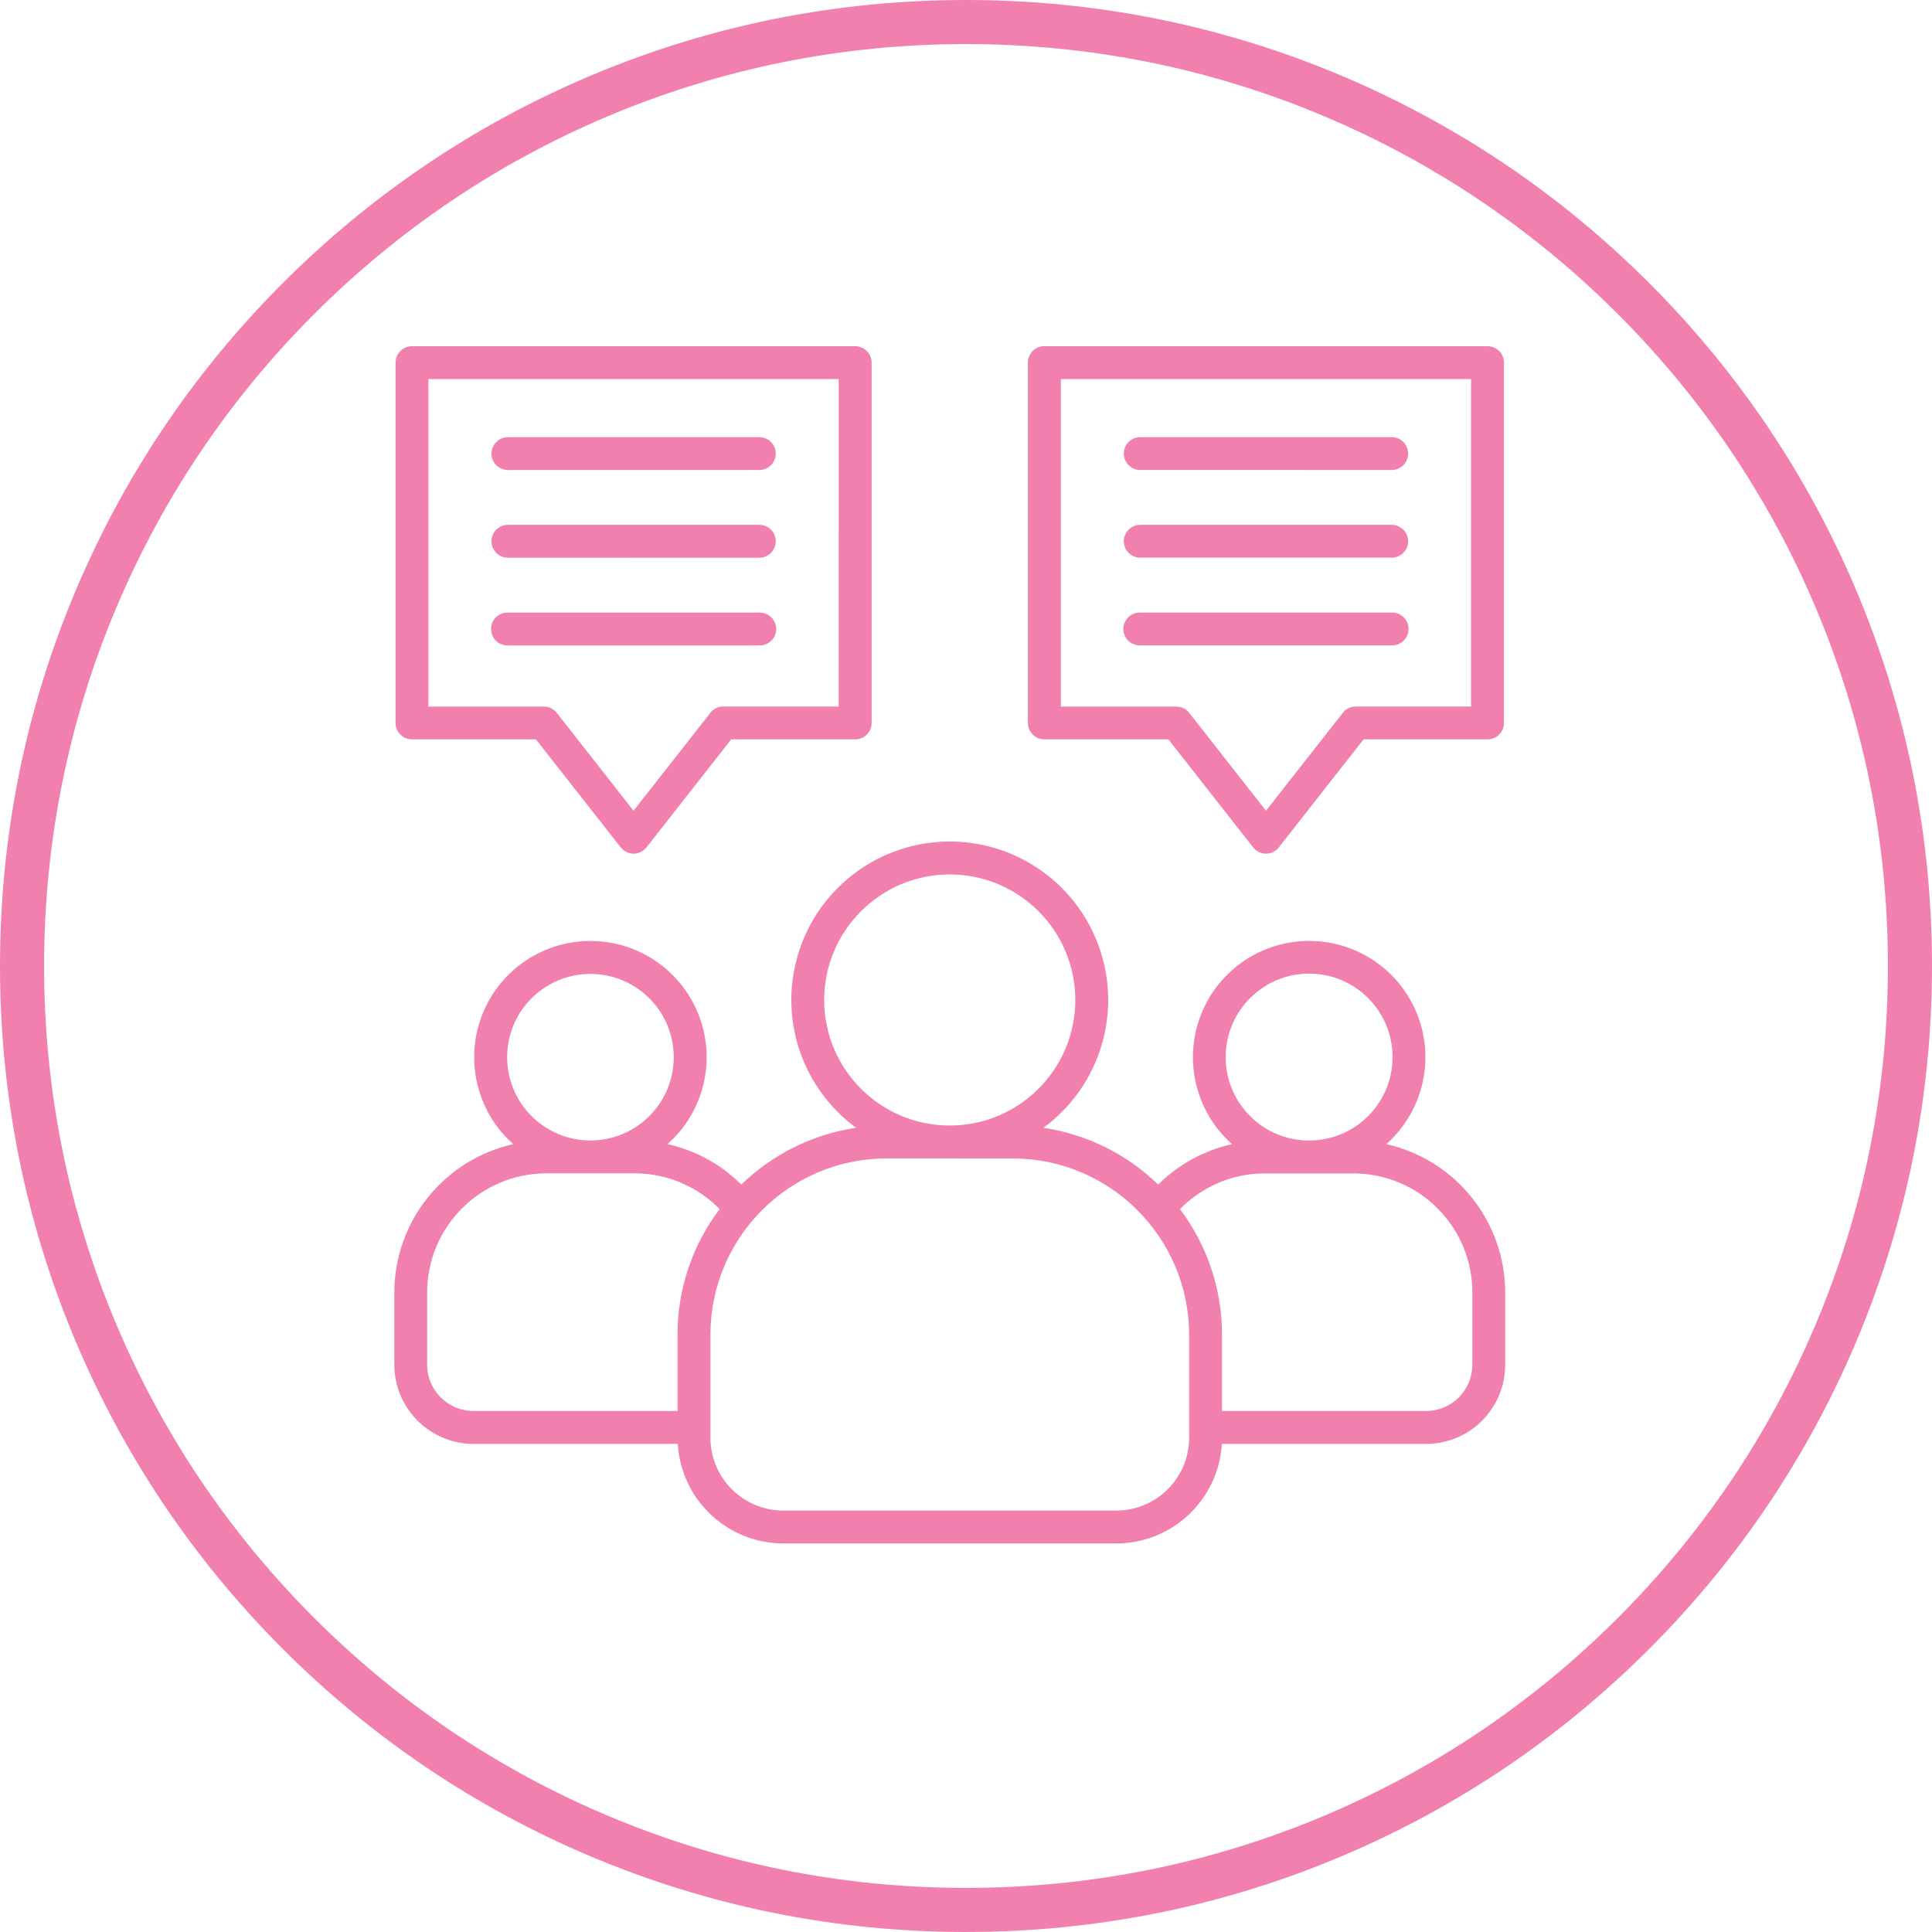
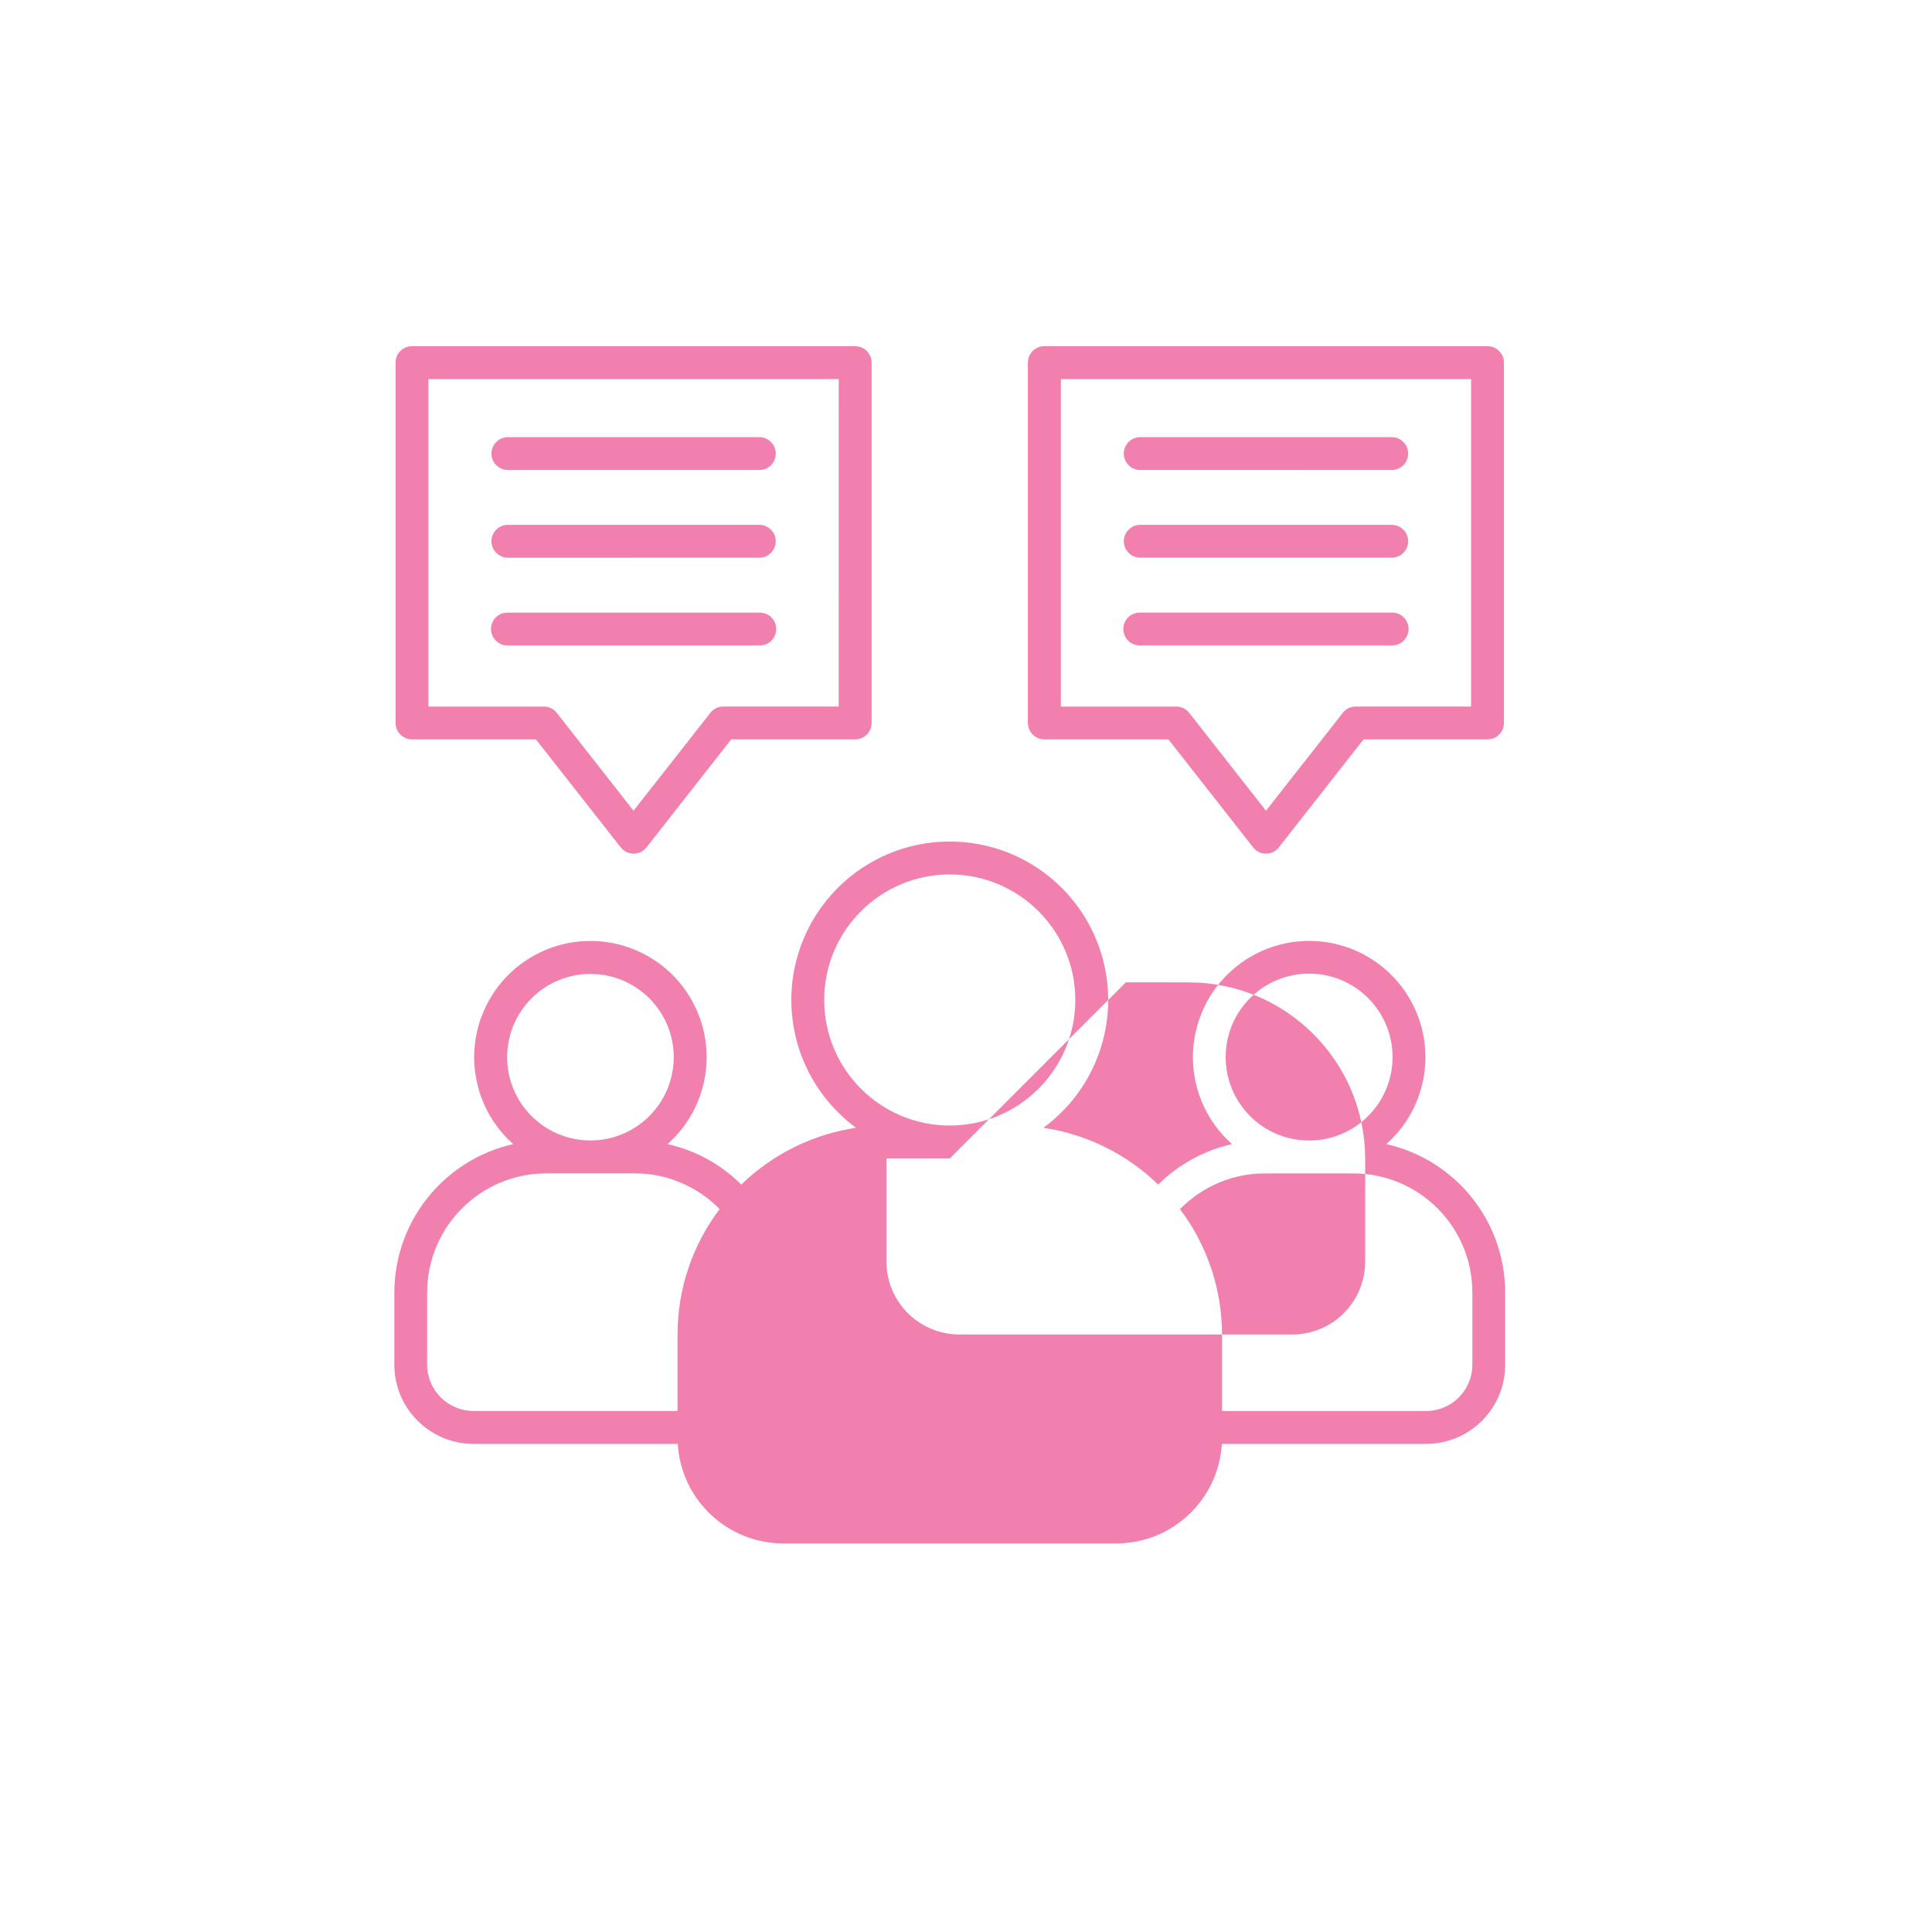
<svg xmlns="http://www.w3.org/2000/svg" id="Layer_1" viewBox="0 0 1095.59 1095.59">
-   <path d="M547.8,1095.59c-73.95,0-145.69-14.49-213.23-43.05-65.23-27.59-123.82-67.09-174.12-117.39-50.3-50.3-89.8-108.89-117.39-174.12C14.49,693.48,0,621.74,0,547.8s14.49-145.69,43.05-213.23c27.59-65.23,67.09-123.82,117.39-174.12s108.89-89.8,174.12-117.39C402.11,14.49,473.85,0,547.8,0s145.69,14.49,213.23,43.05c65.23,27.59,123.82,67.09,174.12,117.39s89.8,108.89,117.39,174.12c28.57,67.54,43.05,139.28,43.05,213.23s-14.49,145.69-43.05,213.23c-27.59,65.23-67.09,123.82-117.39,174.12-50.3,50.3-108.89,89.8-174.12,117.39-67.54,28.57-139.28,43.05-213.23,43.05h0ZM547.8,25c-70.58,0-139.05,13.82-203.49,41.08-62.25,26.33-118.16,64.03-166.18,112.04-48.02,48.02-85.71,103.93-112.04,166.18-27.26,64.44-41.08,132.91-41.08,203.49s13.82,139.05,41.08,203.49c26.33,62.25,64.03,118.16,112.04,166.18,48.02,48.02,103.93,85.71,166.18,112.04,64.44,27.26,132.91,41.08,203.49,41.08s139.05-13.82,203.49-41.08c62.25-26.33,118.16-64.03,166.18-112.04,48.02-48.02,85.71-103.93,112.04-166.18,27.26-64.45,41.08-132.91,41.08-203.49s-13.82-139.05-41.08-203.49c-26.33-62.25-64.03-118.16-112.04-166.18-48.02-48.02-103.93-85.71-166.18-112.04-64.44-27.26-132.91-41.08-203.49-41.08h0Z" style="fill: #f280ae;" />
-   <path d="M384.35,818.8h-115.93c-24.73-.08-44.73-20.11-44.81-44.84v-41.15c.14-40.31,28.14-75.14,67.46-84.01-.99-.87-1.92-1.77-2.87-2.68-18.84-18.84-24.5-47.21-14.28-71.82,10.2-24.65,34.22-40.7,60.89-40.7s50.7,16.05,60.89,40.7c10.2,24.62,4.56,52.98-14.31,71.82-.9.9-1.86,1.8-2.84,2.68h.03c6.53,1.46,12.87,3.69,18.9,6.62,8.48,4.14,16.2,9.66,22.9,16.31,17.8-17.27,40.56-28.53,65.09-32.19-3.69-2.7-7.18-5.72-10.42-8.96-25.69-25.69-33.38-64.33-19.46-97.91,13.91-33.58,46.67-55.46,83-55.46s69.09,21.88,83,55.46c13.91,33.57,6.22,72.22-19.46,97.91-3.24,3.24-6.73,6.25-10.42,8.96,24.53,3.66,47.29,14.93,65.06,32.19,6.73-6.65,14.51-12.17,22.98-16.31,6.03-2.93,12.36-5.15,18.9-6.62-.99-.87-1.92-1.77-2.87-2.68h.03c-18.87-18.84-24.53-47.21-14.31-71.85,10.2-24.62,34.22-40.7,60.89-40.7s50.73,16.08,60.92,40.7c10.2,24.65,4.53,53.01-14.31,71.85-.9.9-1.89,1.8-2.87,2.68,39.32,8.84,67.32,43.71,67.43,84.01v41.18-.03c-.03,24.73-20.05,44.78-44.78,44.84h-115.9c-1.89,31.63-28.05,56.36-59.74,56.44h-189.05c-31.71-.08-57.85-24.81-59.74-56.44h0ZM646.6,365.98c-2.51.08-4.96-.87-6.76-2.62s-2.82-4.17-2.82-6.68,1.01-4.93,2.82-6.68,4.25-2.7,6.76-2.62h142.6c2.51-.08,4.93.87,6.73,2.62s2.84,4.17,2.84,6.68-1.04,4.93-2.84,6.68-4.22,2.7-6.73,2.62h-142.6ZM646.6,316.24c-5.15,0-9.32-4.17-9.32-9.29s4.17-9.32,9.32-9.32h142.6c5.15,0,9.32,4.17,9.32,9.32s-4.17,9.29-9.32,9.29h-142.6ZM646.6,266.5v.03c-5.15,0-9.32-4.2-9.32-9.32s4.17-9.32,9.32-9.32h142.6c5.15,0,9.32,4.17,9.32,9.32s-4.17,9.32-9.32,9.32l-142.6-.03ZM592.21,196.33h251.32c2.48,0,4.84.96,6.59,2.7s2.73,4.11,2.73,6.59v204.34c0,2.48-.99,4.84-2.73,6.59-1.75,1.77-4.11,2.73-6.59,2.73h-70.3l-48.02,61.23v.03c-1.52,1.92-3.75,3.18-6.2,3.49-2.45.28-4.9-.39-6.84-1.92-.62-.51-1.18-1.1-1.69-1.75l-47.91-61.09h-70.36c-5.13,0-9.29-4.17-9.32-9.32v-204.34c0-5.15,4.2-9.32,9.32-9.32v.02ZM834.21,214.98h-232.62v185.7h65.51-.03c2.87,0,5.55,1.3,7.3,3.55l43.54,55.51,43.07-54.87c1.72-2.62,4.65-4.22,7.8-4.2h65.43v-185.7ZM288.02,366.03v-.03c-2.53.08-4.96-.87-6.76-2.62s-2.82-4.17-2.82-6.68,1.01-4.93,2.82-6.68,4.22-2.7,6.76-2.62h142.57c2.53-.08,4.96.87,6.76,2.62s2.82,4.17,2.82,6.68-1.01,4.93-2.82,6.68-4.22,2.7-6.76,2.62l-142.57.03ZM288.02,316.29v-.03c-5.15,0-9.32-4.17-9.32-9.32s4.17-9.32,9.32-9.32h142.57c5.15,0,9.32,4.2,9.32,9.32s-4.17,9.32-9.32,9.32l-142.57.03ZM288.02,266.55v-.03c-5.15,0-9.32-4.17-9.32-9.29s4.17-9.32,9.32-9.32h142.57c5.15,0,9.32,4.17,9.32,9.32s-4.17,9.29-9.32,9.29l-142.57.03ZM233.63,196.33h251.32c2.45,0,4.84.96,6.59,2.7s2.73,4.11,2.73,6.59v204.34c0,2.48-.99,4.84-2.73,6.59-1.75,1.77-4.14,2.73-6.59,2.73h-70.3l-48.02,61.23-.03.03c-1.49,1.92-3.72,3.18-6.17,3.49-2.45.28-4.9-.39-6.84-1.92-.65-.51-1.24-1.1-1.72-1.75l-47.97-61.09h-70.27c-5.15,0-9.32-4.17-9.32-9.32v-204.34c0-5.15,4.2-9.29,9.32-9.29h0ZM475.62,214.98h-232.68v185.7h65.46c2.87,0,5.58,1.3,7.32,3.55l43.54,55.51,43.07-54.87c1.72-2.65,4.65-4.25,7.8-4.22h65.46l.03-185.67ZM742.32,646.76h.11c26.11-.03,47.26-21.21,47.26-47.35-.03-26.11-21.21-47.29-47.32-47.29s-47.32,21.18-47.32,47.29c-.03,26.14,21.12,47.32,47.26,47.35h0ZM742.44,665.41h-25.29c-10.14-.03-20.17,2.31-29.26,6.76-6.99,3.41-13.32,7.97-18.76,13.49,15.46,20.48,23.83,45.43,23.83,71.09v43.4h115.81c14.45-.06,26.11-11.75,26.17-26.19v-41.15c-.08-37.18-30.19-67.29-67.37-67.4h-25.12ZM538.52,638.26h.11c39.29-.03,71.15-31.91,71.15-71.23-.03-39.29-31.91-71.15-71.2-71.15s-71.17,31.86-71.2,71.15c0,39.32,31.83,71.2,71.15,71.23h0ZM538.63,656.9h-35.94c-55.09.14-99.71,44.76-99.82,99.85v58.64c.06,22.73,18.48,41.12,41.21,41.21h189.05c22.7-.06,41.12-18.48,41.21-41.21v-58.64c-.2-55.06-44.78-99.65-99.85-99.82l-35.85-.03ZM408.09,685.66v-.03c-5.44-5.52-11.77-10.08-18.76-13.49-9.13-4.45-19.15-6.76-29.32-6.76h-50.39c-37.15.14-67.26,30.22-67.4,67.4v41.18c.06,14.42,11.75,26.11,26.19,26.17h115.81v-43.38c-.03-25.66,8.37-50.61,23.86-71.09h0ZM334.77,646.76h.11v-.03c26.08-.03,47.18-21.18,47.18-47.26-.03-26.05-21.15-47.18-47.23-47.18s-47.23,21.12-47.23,47.18c-.03,26.08,21.1,47.23,47.18,47.26v.03Z" style="fill: #f280ae;" />
+   <path d="M384.35,818.8h-115.93c-24.73-.08-44.73-20.11-44.81-44.84v-41.15c.14-40.31,28.14-75.14,67.46-84.01-.99-.87-1.92-1.77-2.87-2.68-18.84-18.84-24.5-47.21-14.28-71.82,10.2-24.65,34.22-40.7,60.89-40.7s50.7,16.05,60.89,40.7c10.2,24.62,4.56,52.98-14.31,71.82-.9.9-1.86,1.8-2.84,2.68h.03c6.53,1.46,12.87,3.69,18.9,6.62,8.48,4.14,16.2,9.66,22.9,16.31,17.8-17.27,40.56-28.53,65.09-32.19-3.69-2.7-7.18-5.72-10.42-8.96-25.69-25.69-33.38-64.33-19.46-97.91,13.91-33.58,46.67-55.46,83-55.46s69.09,21.88,83,55.46c13.91,33.57,6.22,72.22-19.46,97.91-3.24,3.24-6.73,6.25-10.42,8.96,24.53,3.66,47.29,14.93,65.06,32.19,6.73-6.65,14.51-12.17,22.98-16.31,6.03-2.93,12.36-5.15,18.9-6.62-.99-.87-1.92-1.77-2.87-2.68h.03c-18.87-18.84-24.53-47.21-14.31-71.85,10.2-24.62,34.22-40.7,60.89-40.7s50.73,16.08,60.92,40.7c10.2,24.65,4.53,53.01-14.31,71.85-.9.9-1.89,1.8-2.87,2.68,39.32,8.84,67.32,43.71,67.43,84.01v41.18-.03c-.03,24.73-20.05,44.78-44.78,44.84h-115.9c-1.89,31.63-28.05,56.36-59.74,56.44h-189.05c-31.71-.08-57.85-24.81-59.74-56.44h0ZM646.6,365.98c-2.51.08-4.96-.87-6.76-2.62s-2.82-4.17-2.82-6.68,1.01-4.93,2.82-6.68,4.25-2.7,6.76-2.62h142.6c2.51-.08,4.93.87,6.73,2.62s2.84,4.17,2.84,6.68-1.04,4.93-2.84,6.68-4.22,2.7-6.73,2.62h-142.6ZM646.6,316.24c-5.15,0-9.32-4.17-9.32-9.29s4.17-9.32,9.32-9.32h142.6c5.15,0,9.32,4.17,9.32,9.32s-4.17,9.29-9.32,9.29h-142.6ZM646.6,266.5v.03c-5.15,0-9.32-4.2-9.32-9.32s4.17-9.32,9.32-9.32h142.6c5.15,0,9.32,4.17,9.32,9.32s-4.17,9.32-9.32,9.32l-142.6-.03ZM592.21,196.33h251.32c2.48,0,4.84.96,6.59,2.7s2.73,4.11,2.73,6.59v204.34c0,2.48-.99,4.84-2.73,6.59-1.75,1.77-4.11,2.73-6.59,2.73h-70.3l-48.02,61.23v.03c-1.52,1.92-3.75,3.18-6.2,3.49-2.45.28-4.9-.39-6.84-1.92-.62-.51-1.18-1.1-1.69-1.75l-47.91-61.09h-70.36c-5.13,0-9.29-4.17-9.32-9.32v-204.34c0-5.15,4.2-9.32,9.32-9.32v.02ZM834.21,214.98h-232.62v185.7h65.51-.03c2.87,0,5.55,1.3,7.3,3.55l43.54,55.51,43.07-54.87c1.72-2.62,4.65-4.22,7.8-4.2h65.43v-185.7ZM288.02,366.03v-.03c-2.53.08-4.96-.87-6.76-2.62s-2.82-4.17-2.82-6.68,1.01-4.93,2.82-6.68,4.22-2.7,6.76-2.62h142.57c2.53-.08,4.96.87,6.76,2.62s2.82,4.17,2.82,6.68-1.01,4.93-2.82,6.68-4.22,2.7-6.76,2.62l-142.57.03ZM288.02,316.29v-.03c-5.15,0-9.32-4.17-9.32-9.32s4.17-9.32,9.32-9.32h142.57c5.15,0,9.32,4.2,9.32,9.32s-4.17,9.32-9.32,9.32l-142.57.03ZM288.02,266.55v-.03c-5.15,0-9.32-4.17-9.32-9.29s4.17-9.32,9.32-9.32h142.57c5.15,0,9.32,4.17,9.32,9.32s-4.17,9.29-9.32,9.29l-142.57.03ZM233.63,196.33h251.32c2.45,0,4.84.96,6.59,2.7s2.73,4.11,2.73,6.59v204.34c0,2.48-.99,4.84-2.73,6.59-1.75,1.77-4.14,2.73-6.59,2.73h-70.3l-48.02,61.23-.03.03c-1.49,1.92-3.72,3.18-6.17,3.49-2.45.28-4.9-.39-6.84-1.92-.65-.51-1.24-1.1-1.72-1.75l-47.97-61.09h-70.27c-5.15,0-9.32-4.17-9.32-9.32v-204.34c0-5.15,4.2-9.29,9.32-9.29h0ZM475.62,214.98h-232.68v185.7h65.46c2.87,0,5.58,1.3,7.32,3.55l43.54,55.51,43.07-54.87c1.72-2.65,4.65-4.25,7.8-4.22h65.46l.03-185.67ZM742.32,646.76h.11c26.11-.03,47.26-21.21,47.26-47.35-.03-26.11-21.21-47.29-47.32-47.29s-47.32,21.18-47.32,47.29c-.03,26.14,21.12,47.32,47.26,47.35h0ZM742.44,665.41h-25.29c-10.14-.03-20.17,2.31-29.26,6.76-6.99,3.41-13.32,7.97-18.76,13.49,15.46,20.48,23.83,45.43,23.83,71.09v43.4h115.81c14.45-.06,26.11-11.75,26.17-26.19v-41.15c-.08-37.18-30.19-67.29-67.37-67.4h-25.12ZM538.52,638.26h.11c39.29-.03,71.15-31.91,71.15-71.23-.03-39.29-31.91-71.15-71.2-71.15s-71.17,31.86-71.2,71.15c0,39.32,31.83,71.2,71.15,71.23h0ZM538.63,656.9h-35.94v58.64c.06,22.73,18.48,41.12,41.21,41.21h189.05c22.7-.06,41.12-18.48,41.21-41.21v-58.64c-.2-55.06-44.78-99.65-99.85-99.82l-35.85-.03ZM408.09,685.66v-.03c-5.44-5.52-11.77-10.08-18.76-13.49-9.13-4.45-19.15-6.76-29.32-6.76h-50.39c-37.15.14-67.26,30.22-67.4,67.4v41.18c.06,14.42,11.75,26.11,26.19,26.17h115.81v-43.38c-.03-25.66,8.37-50.61,23.86-71.09h0ZM334.77,646.76h.11v-.03c26.08-.03,47.18-21.18,47.18-47.26-.03-26.05-21.15-47.18-47.23-47.18s-47.23,21.12-47.23,47.18c-.03,26.08,21.1,47.23,47.18,47.26v.03Z" style="fill: #f280ae;" />
</svg>